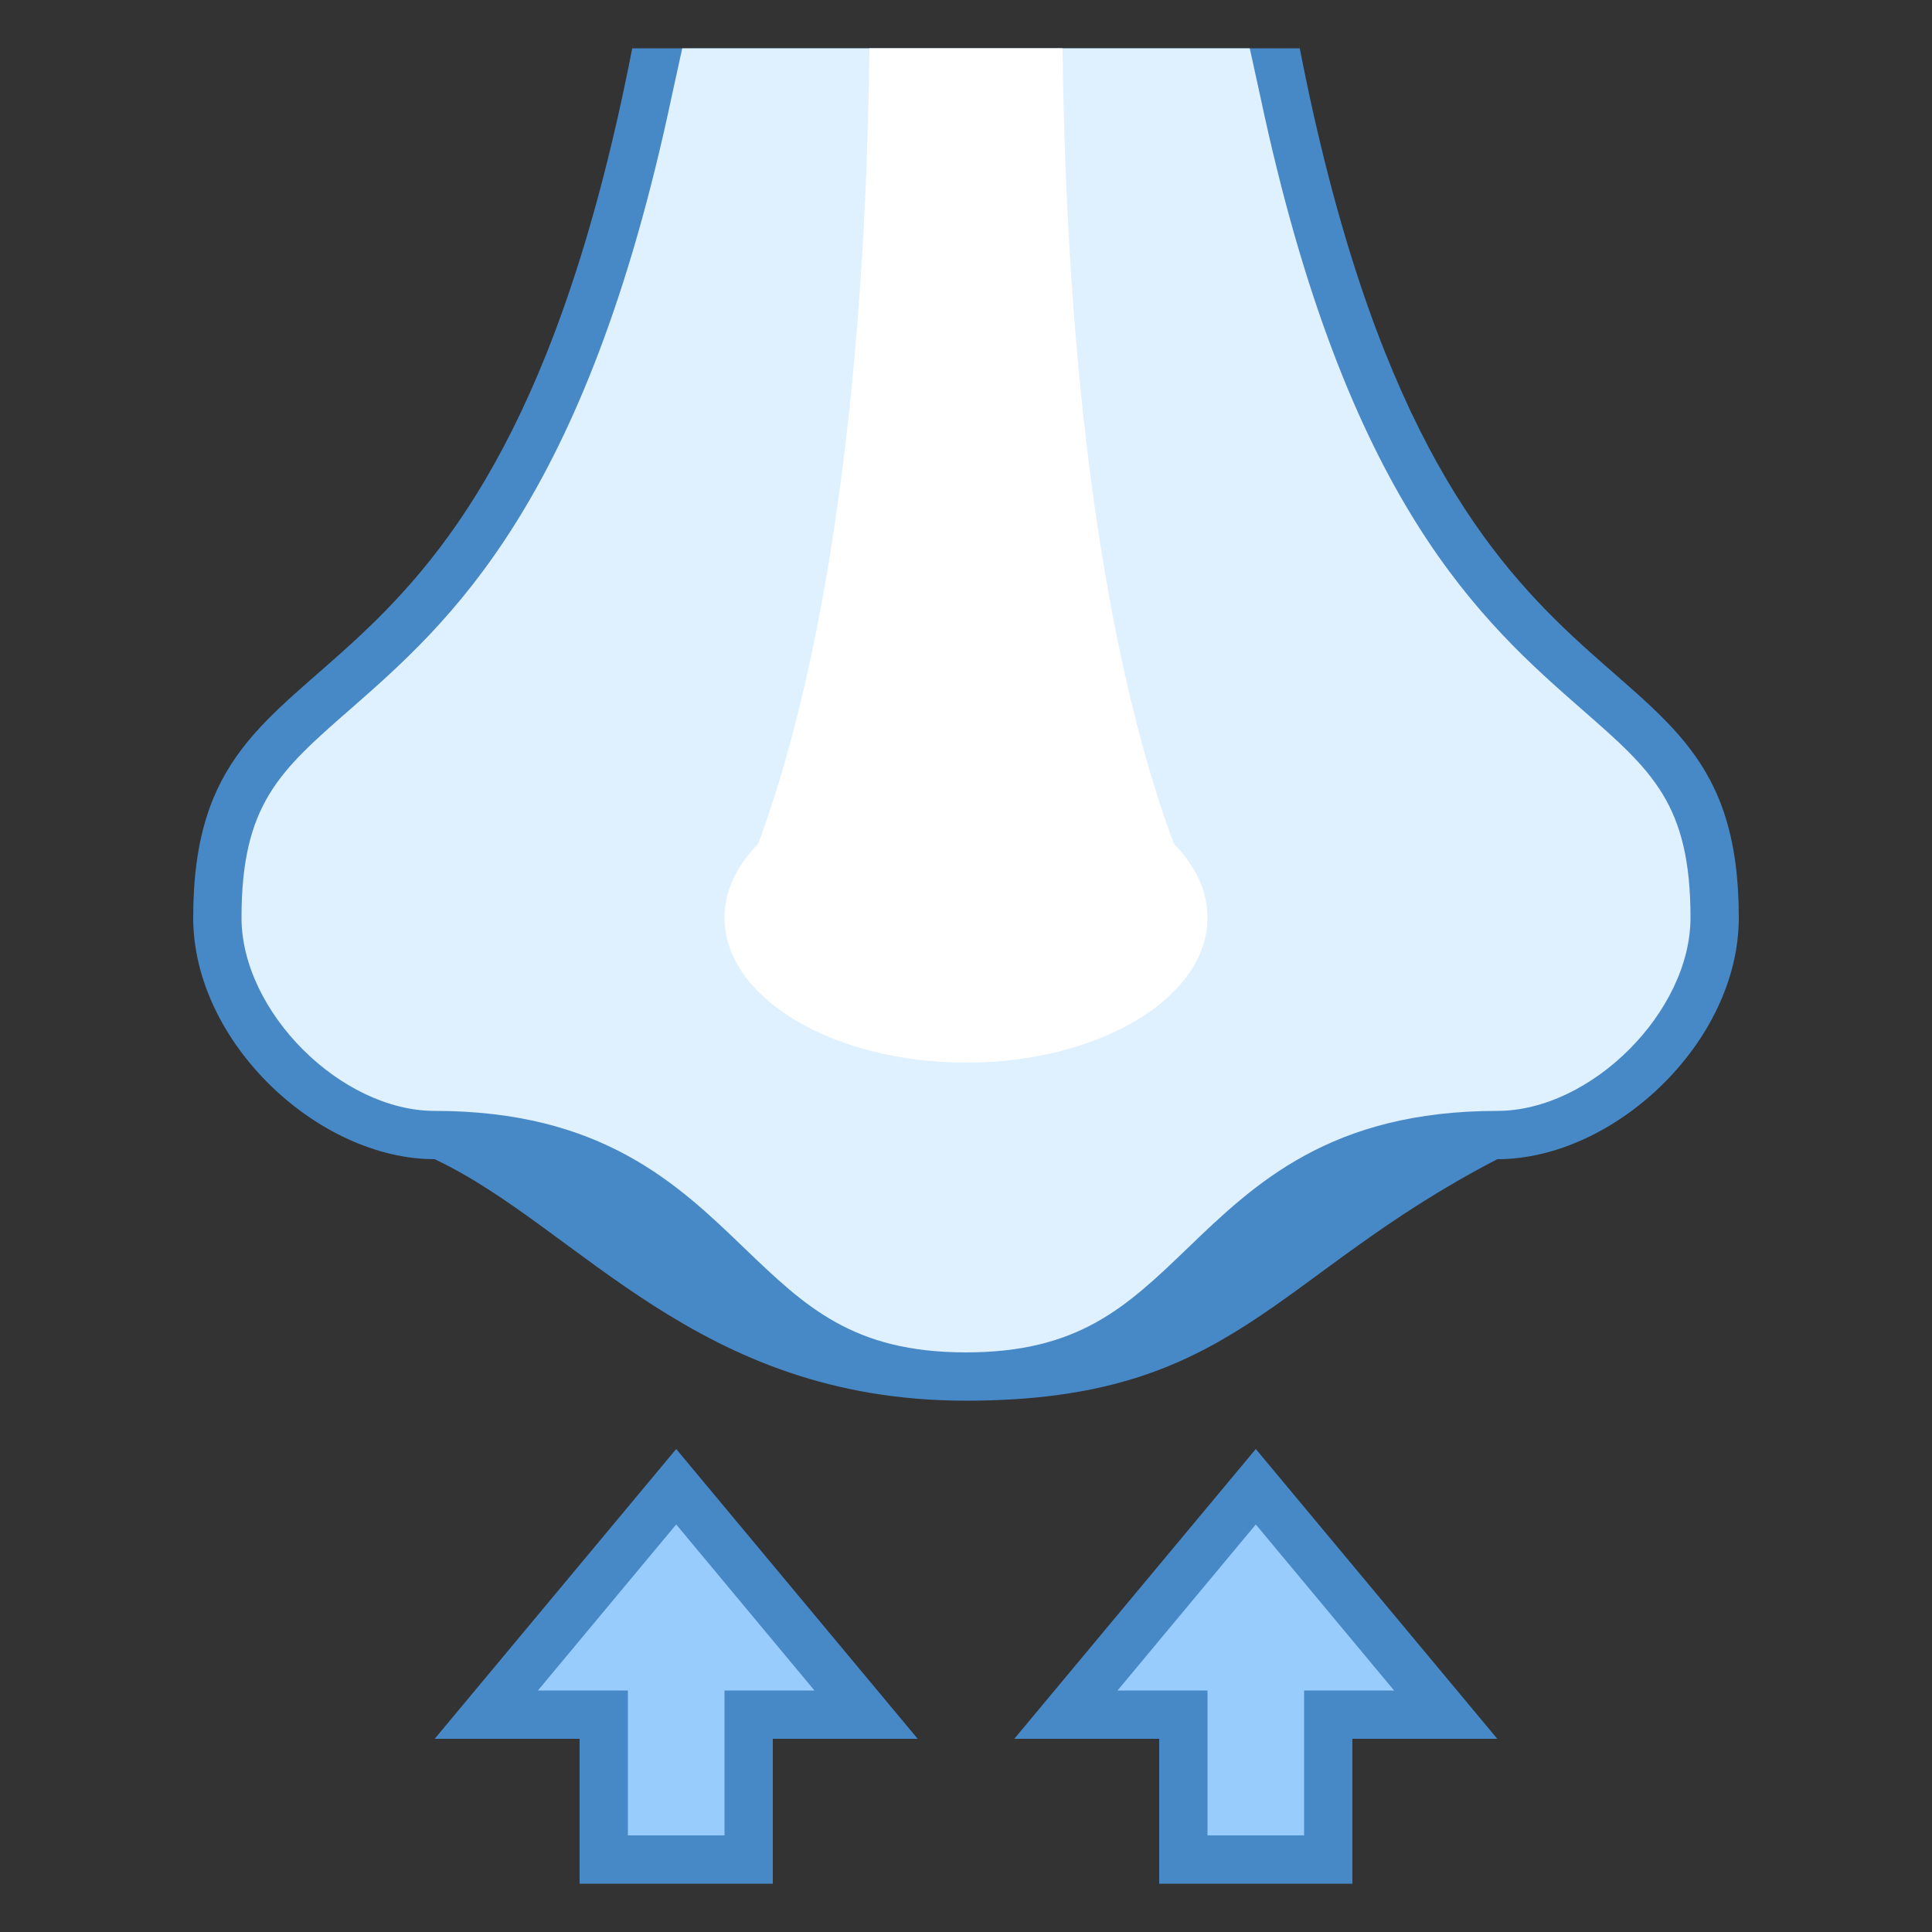
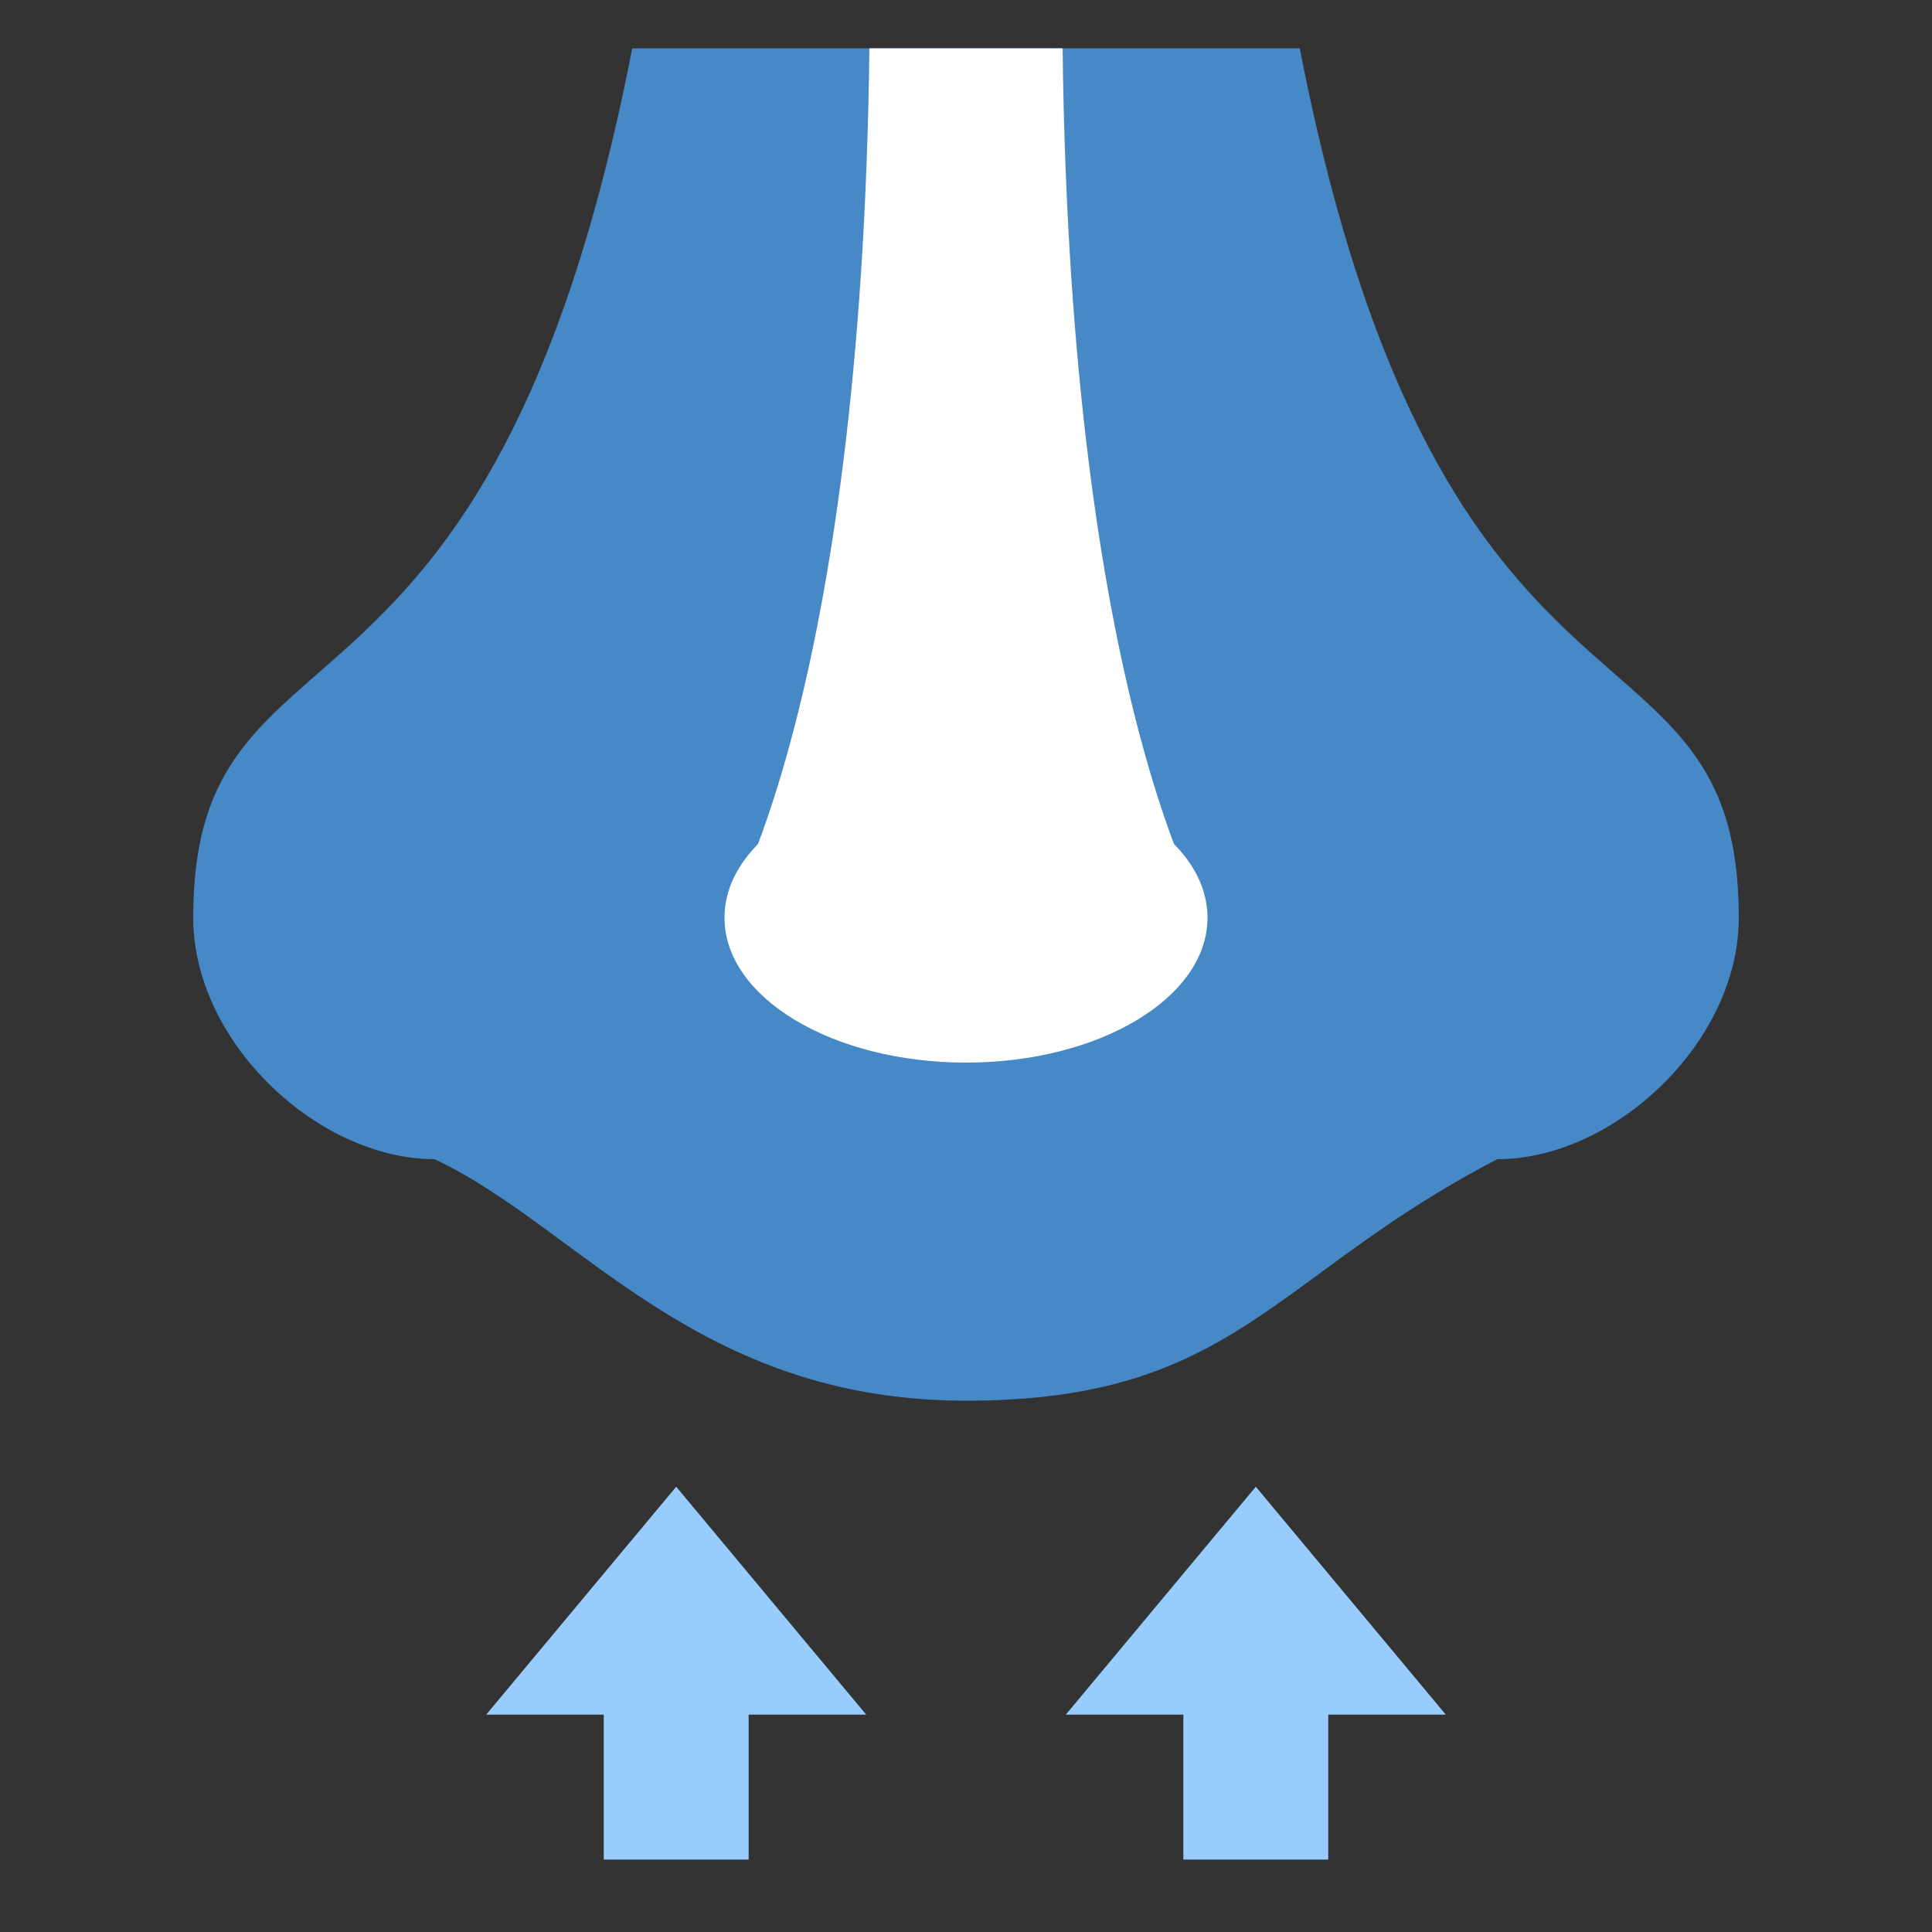
<svg xmlns="http://www.w3.org/2000/svg" version="1.1" id="Layer_1" x="0px" y="0px" viewBox="0 0 40 40" style="enable-background:new 0 0 40 40;" xml:space="preserve">
  <rect x="0" y="0" width="40" height="40" fill="#333333" stroke="none" />
  <g id="surface1">
    <path style=" fill:#4788C7;" d="M 26.91 1 L 13.09 1 C 10.145 16.105 4 12.355 4 19 C 4 21.578 6.582 24 9 24 C 12 25.418 14.418 29 20 29 C 25.582 29 26.332 26.418 31 24 C 33.418 24 36 21.578 36 19 C 36 12.355 29.855 16.105 26.91 1 Z " />
-     <path style=" fill:#DFF0FE;" d="M 7.23 14.703 C 5.793 15.961 5 16.652 5 19 C 5 20.945 7.055 23 9 23 C 12.457 23 14.031 24.512 15.418 25.848 C 16.672 27.051 17.66 28 20 28 C 22.34 28 23.328 27.051 24.582 25.848 C 25.969 24.512 27.543 23 31 23 C 32.945 23 35 20.945 35 19 C 35 16.652 34.207 15.961 32.77 14.703 C 30.695 12.887 27.879 10.422 26.094 2 L 25.875 1 L 14.125 1 L 13.906 2 C 12.121 10.422 9.305 12.887 7.23 14.703 Z " />
    <path style=" fill:#98CCFD;" d="M 12.5 38.5 L 12.5 35.5 L 10.066 35.5 L 14 30.781 L 17.934 35.5 L 15.5 35.5 L 15.5 38.5 Z " />
-     <path style=" fill:#4788C7;" d="M 14 31.562 L 16.863 35 L 15 35 L 15 38 L 13 38 L 13 35 L 11.137 35 L 14 31.562 M 14 30 L 9 36 L 12 36 L 12 39 L 16 39 L 16 36 L 19 36 Z " />
    <path style=" fill:#98CCFD;" d="M 24.5 38.5 L 24.5 35.5 L 22.066 35.5 L 26 30.781 L 29.934 35.5 L 27.5 35.5 L 27.5 38.5 Z " />
-     <path style=" fill:#4788C7;" d="M 26 31.562 L 28.863 35 L 27 35 L 27 38 L 25 38 L 25 35 L 23.137 35 L 26 31.562 M 26 30 L 21 36 L 24 36 L 24 39 L 28 39 L 28 36 L 31 36 Z " />
    <path style=" fill:#FFFFFF;" d="M 25 19 C 25 17.344 22.762 16 20 16 C 17.238 16 15 17.344 15 19 C 15 20.656 17.238 22 20 22 C 22.762 22 25 20.656 25 19 Z " />
    <path style=" fill:#FFFFFF;" d="M 18 1 C 17.84 14.551 15 19 15 19 L 25 19 C 25 19 22.16 14.551 22 1 Z " />
  </g>
</svg>